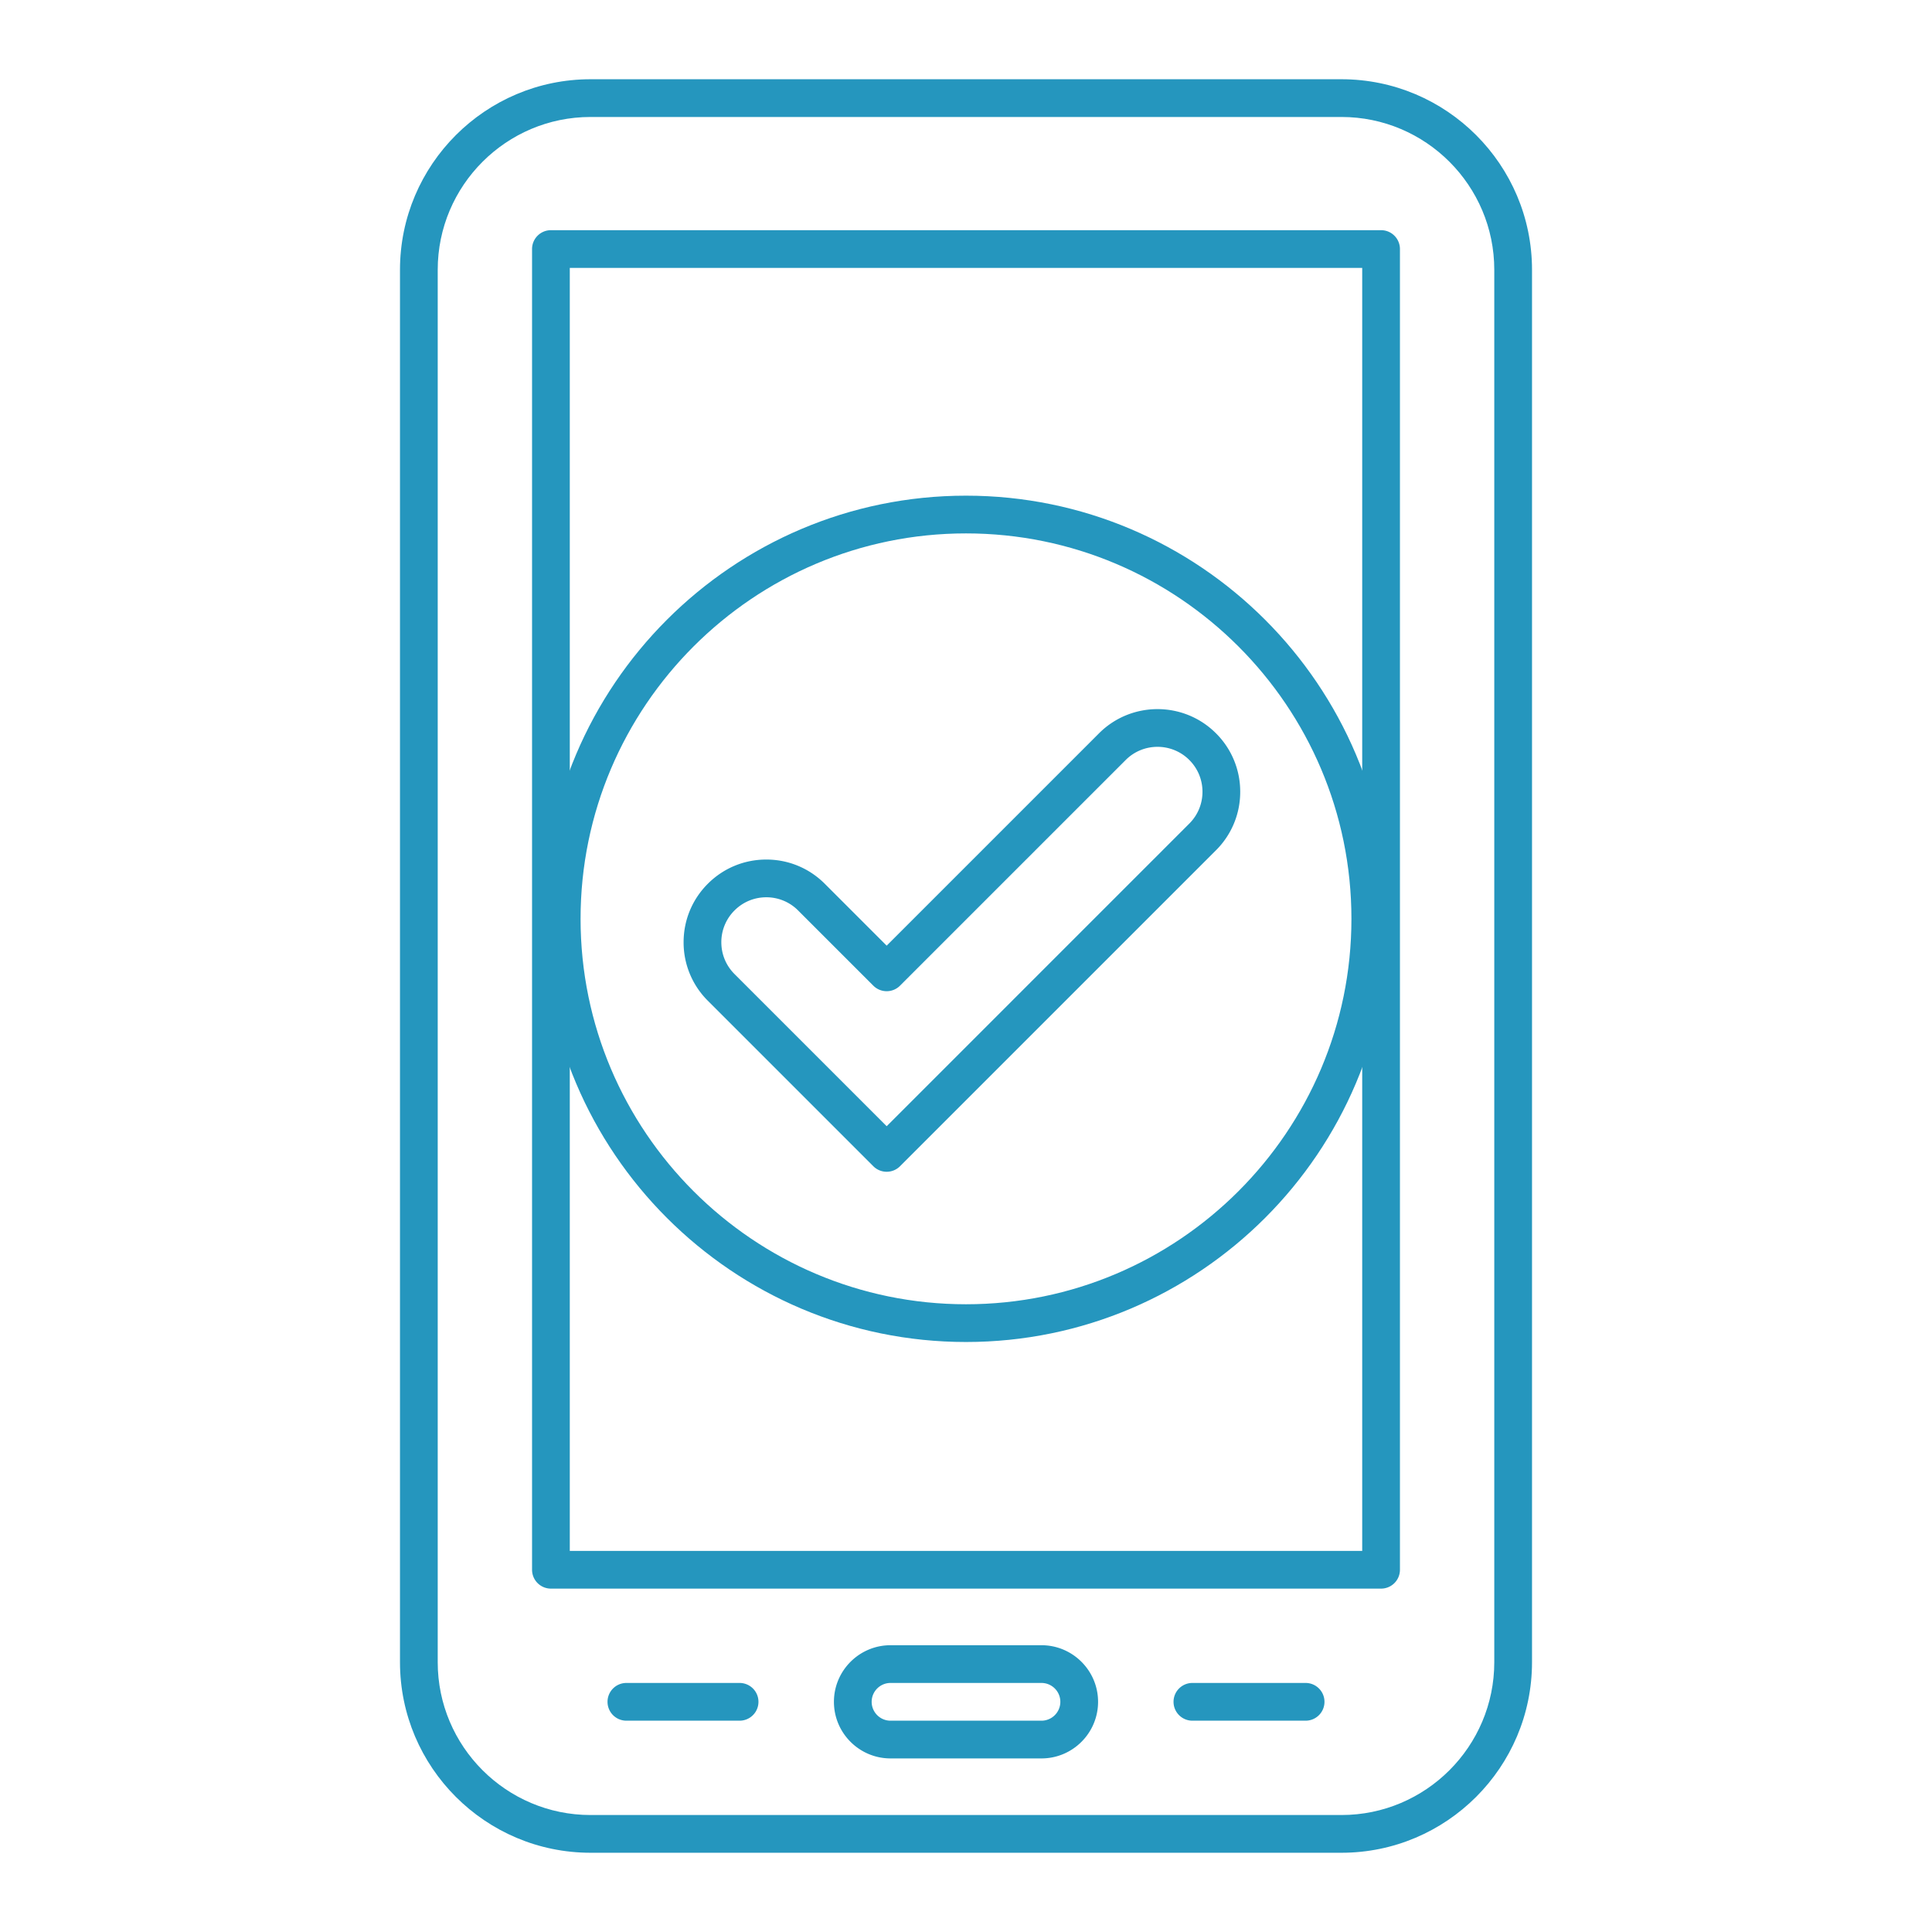
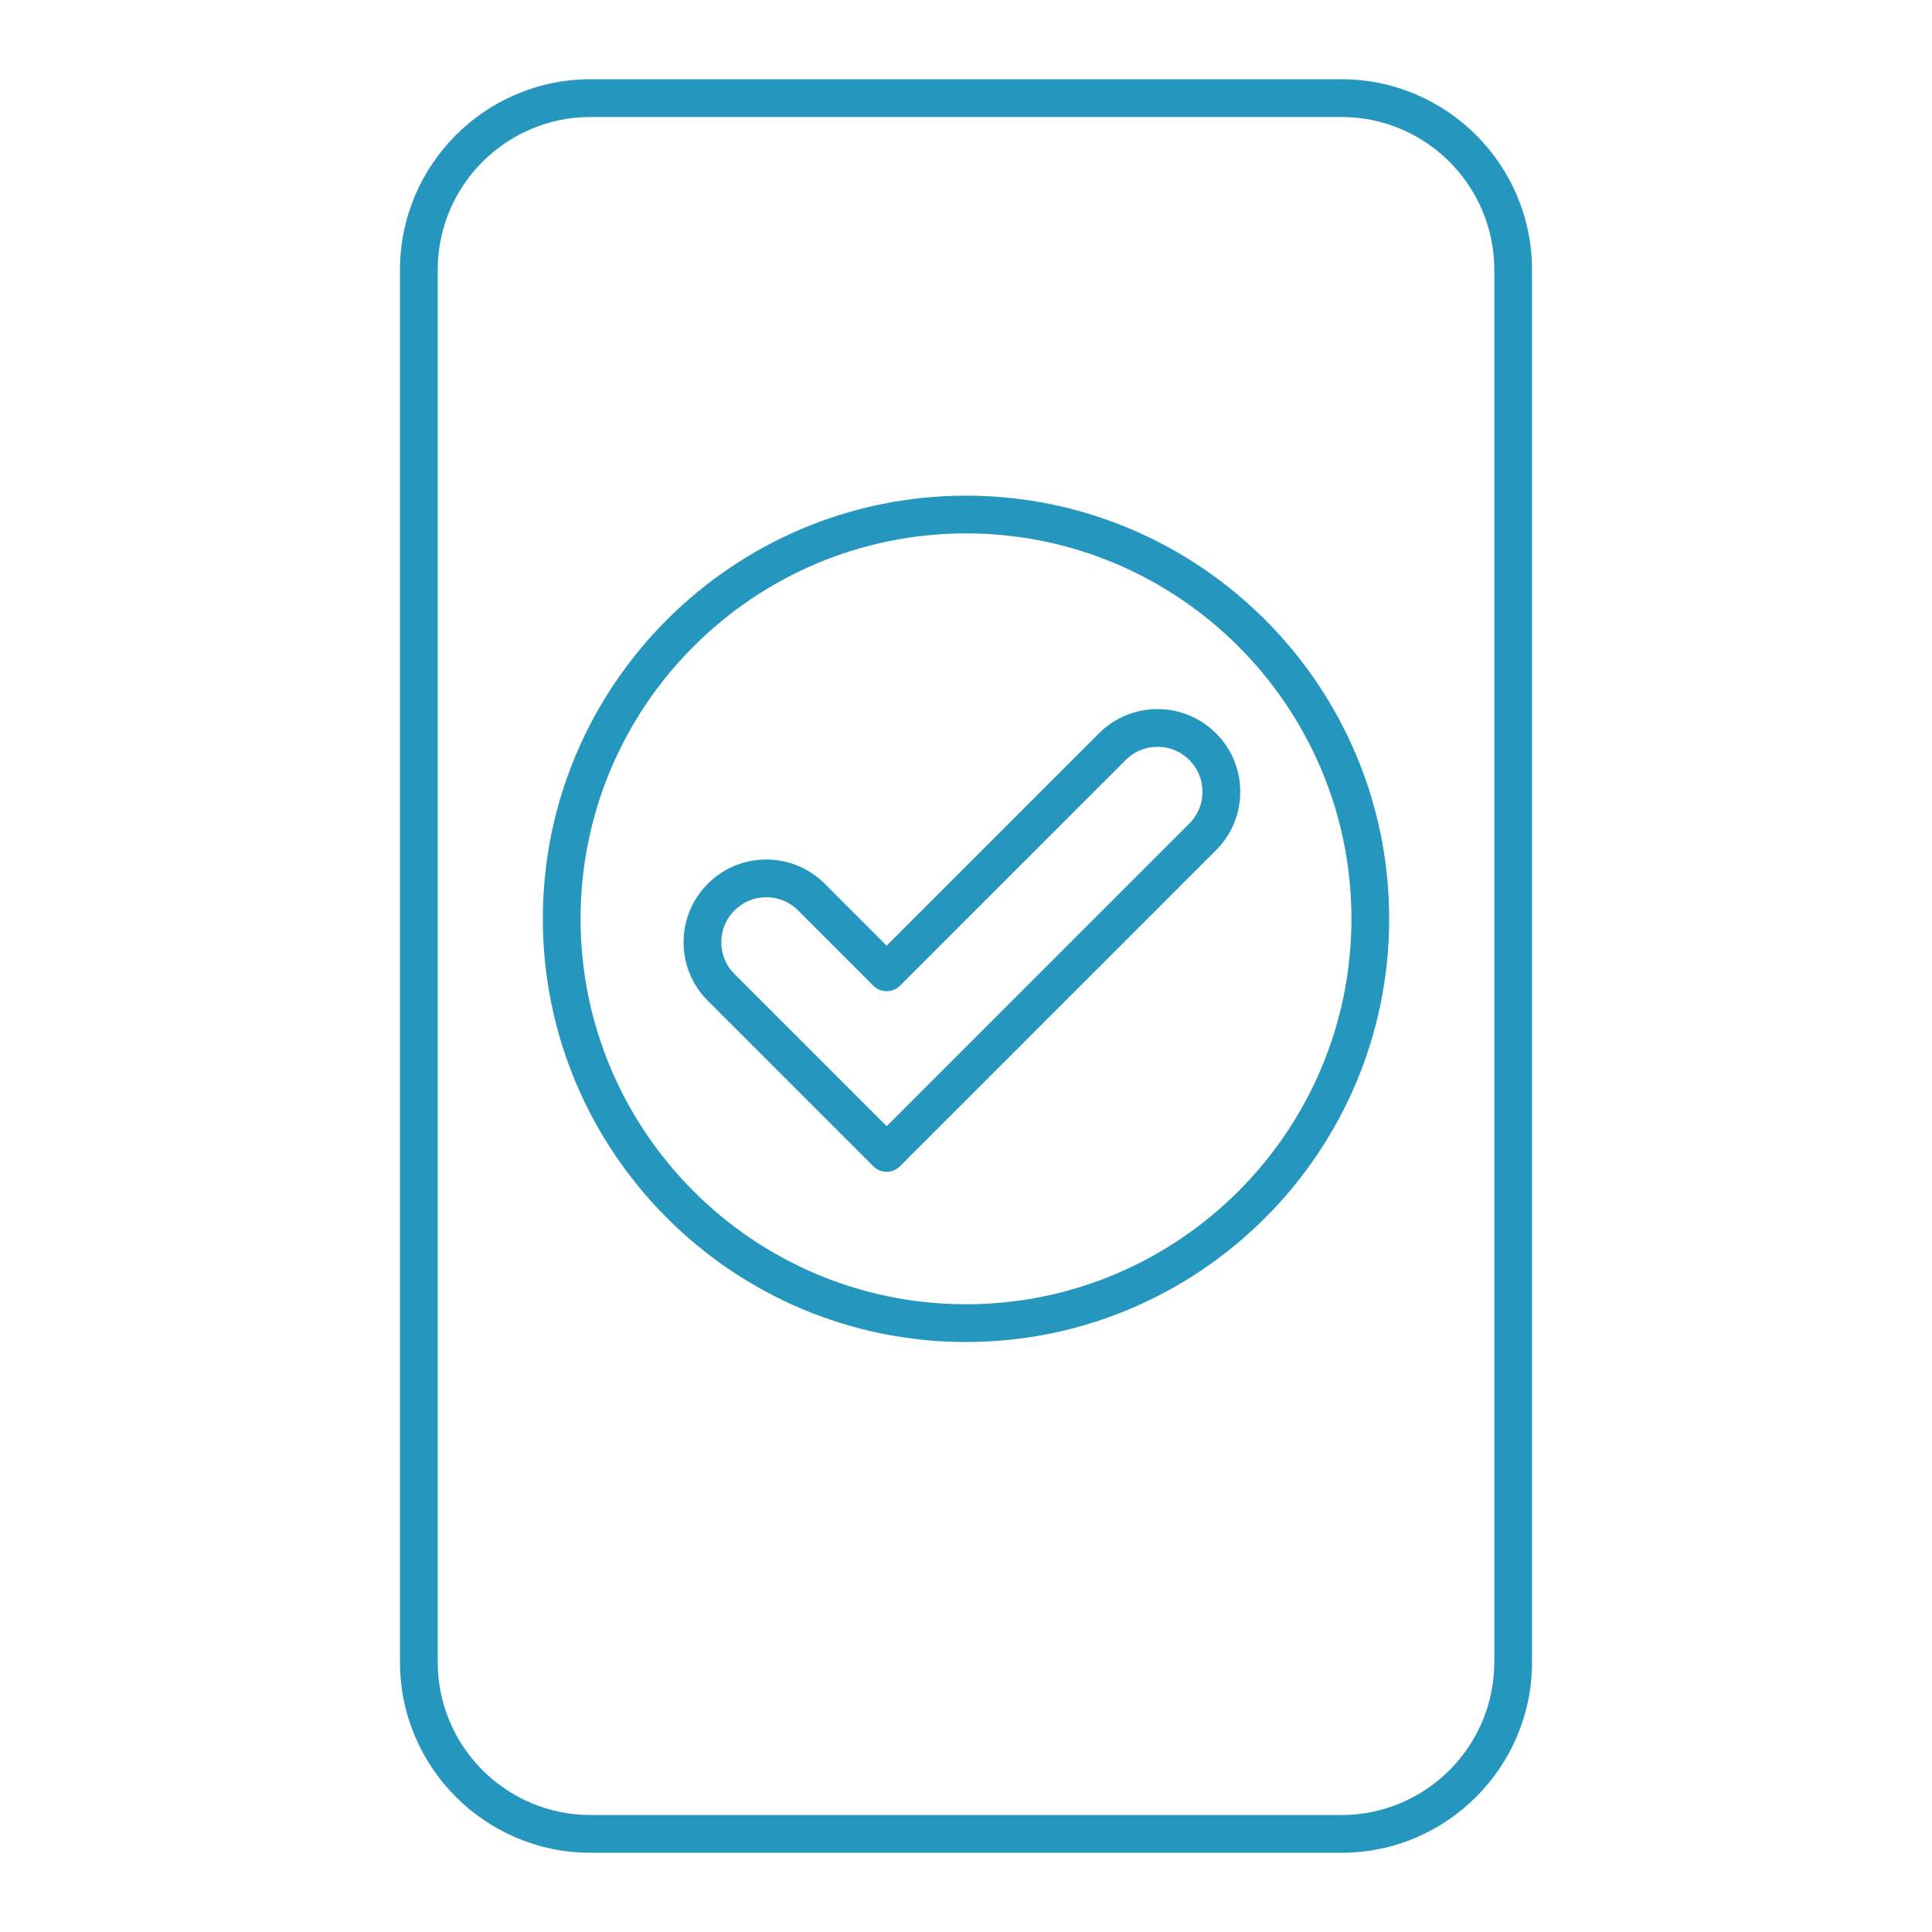
<svg xmlns="http://www.w3.org/2000/svg" viewBox="0 0 512 512" xml:space="preserve" enable-background="new 0 0 512 512">
  <path d="M256 355.643c-61.836 0-112.143-50.307-112.143-112.143S194.164 131.357 256 131.357 368.143 181.664 368.143 243.5 317.836 355.643 256 355.643zm0-214.286c-56.322 0-102.143 45.821-102.143 102.143 0 56.321 45.821 102.143 102.143 102.143 56.321 0 102.143-45.821 102.143-102.143S312.321 141.357 256 141.357z" fill="#2596be" class="fill-000000" />
  <path d="M234.978 310.53a4.997 4.997 0 0 1-3.536-1.465l-43.862-43.862a21.77 21.77 0 0 1-6.419-15.498c0-5.854 2.28-11.358 6.419-15.498s9.644-6.419 15.498-6.419c5.854 0 11.358 2.28 15.498 6.419l16.402 16.402 56.277-56.276c8.545-8.545 22.449-8.545 30.994 0a21.77 21.77 0 0 1 6.42 15.498 21.77 21.77 0 0 1-6.42 15.498l-83.735 83.736a4.997 4.997 0 0 1-3.536 1.465zm-31.9-72.741c-3.183 0-6.175 1.24-8.426 3.49a11.84 11.84 0 0 0-3.491 8.427c0 3.184 1.24 6.176 3.491 8.426l40.326 40.327 80.201-80.201c2.251-2.251 3.49-5.244 3.49-8.427s-1.239-6.176-3.49-8.427c-4.646-4.646-12.207-4.646-16.854 0l-59.812 59.811a5 5 0 0 1-7.071 0l-19.938-19.937a11.837 11.837 0 0 0-8.426-3.489z" fill="#2596be" class="fill-000000" />
  <path d="M355.5 491h-199c-27.846 0-50.5-22.654-50.5-50.5v-369c0-27.846 22.654-50.5 50.5-50.5h199c27.846 0 50.5 22.654 50.5 50.5v369c0 27.846-22.654 50.5-50.5 50.5zm-199-460C134.168 31 116 49.168 116 71.5v369c0 22.332 18.168 40.5 40.5 40.5h199c22.332 0 40.5-18.168 40.5-40.5v-369c0-22.332-18.168-40.5-40.5-40.5h-199z" fill="#2596be" class="fill-000000" />
-   <path d="M366 421H146a5 5 0 0 1-5-5V66a5 5 0 0 1 5-5h220a5 5 0 0 1 5 5v350a5 5 0 0 1-5 5zm-215-10h210V71H151v340zM276 466h-40c-8.271 0-15-6.729-15-15s6.729-15 15-15h40c8.271 0 15 6.729 15 15s-6.729 15-15 15zm-40-20c-2.757 0-5 2.243-5 5s2.243 5 5 5h40c2.757 0 5-2.243 5-5s-2.243-5-5-5h-40zM346 456h-30c-2.762 0-5-2.238-5-5s2.238-5 5-5h30c2.762 0 5 2.238 5 5s-2.238 5-5 5zM196 456h-30a5 5 0 1 1 0-10h30a5 5 0 1 1 0 10z" fill="#2596be" class="fill-000000" />
</svg>